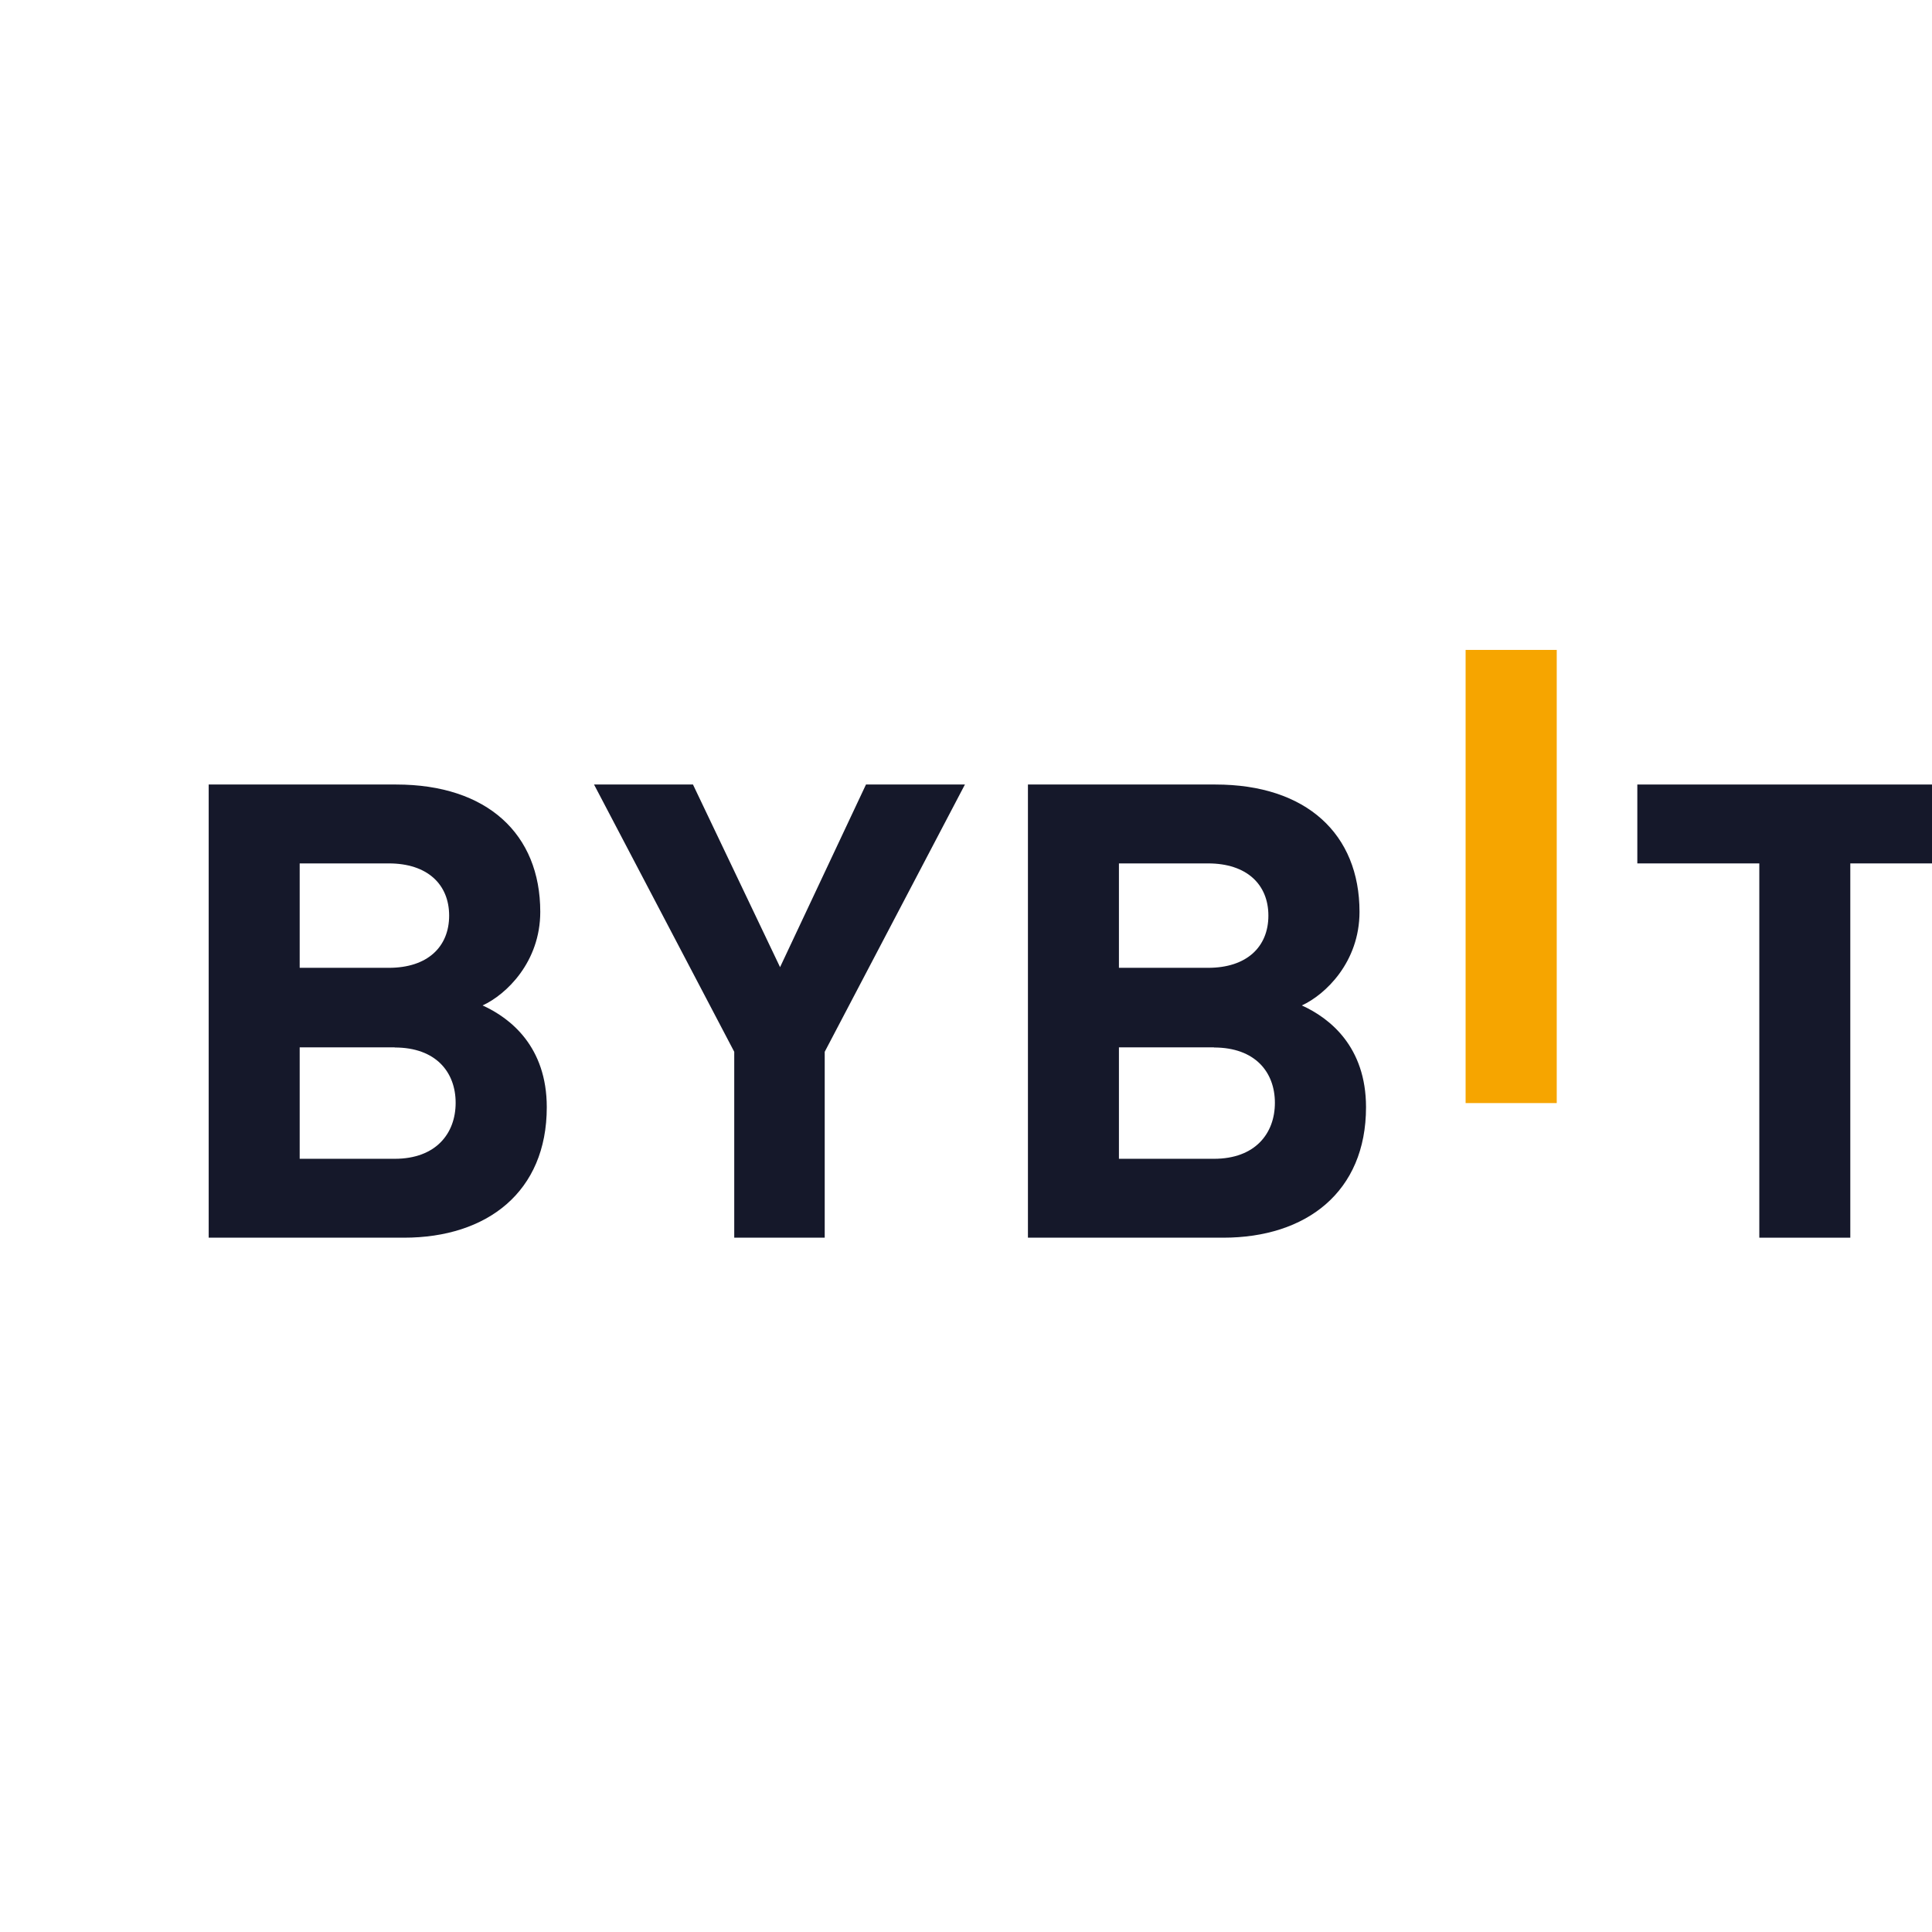
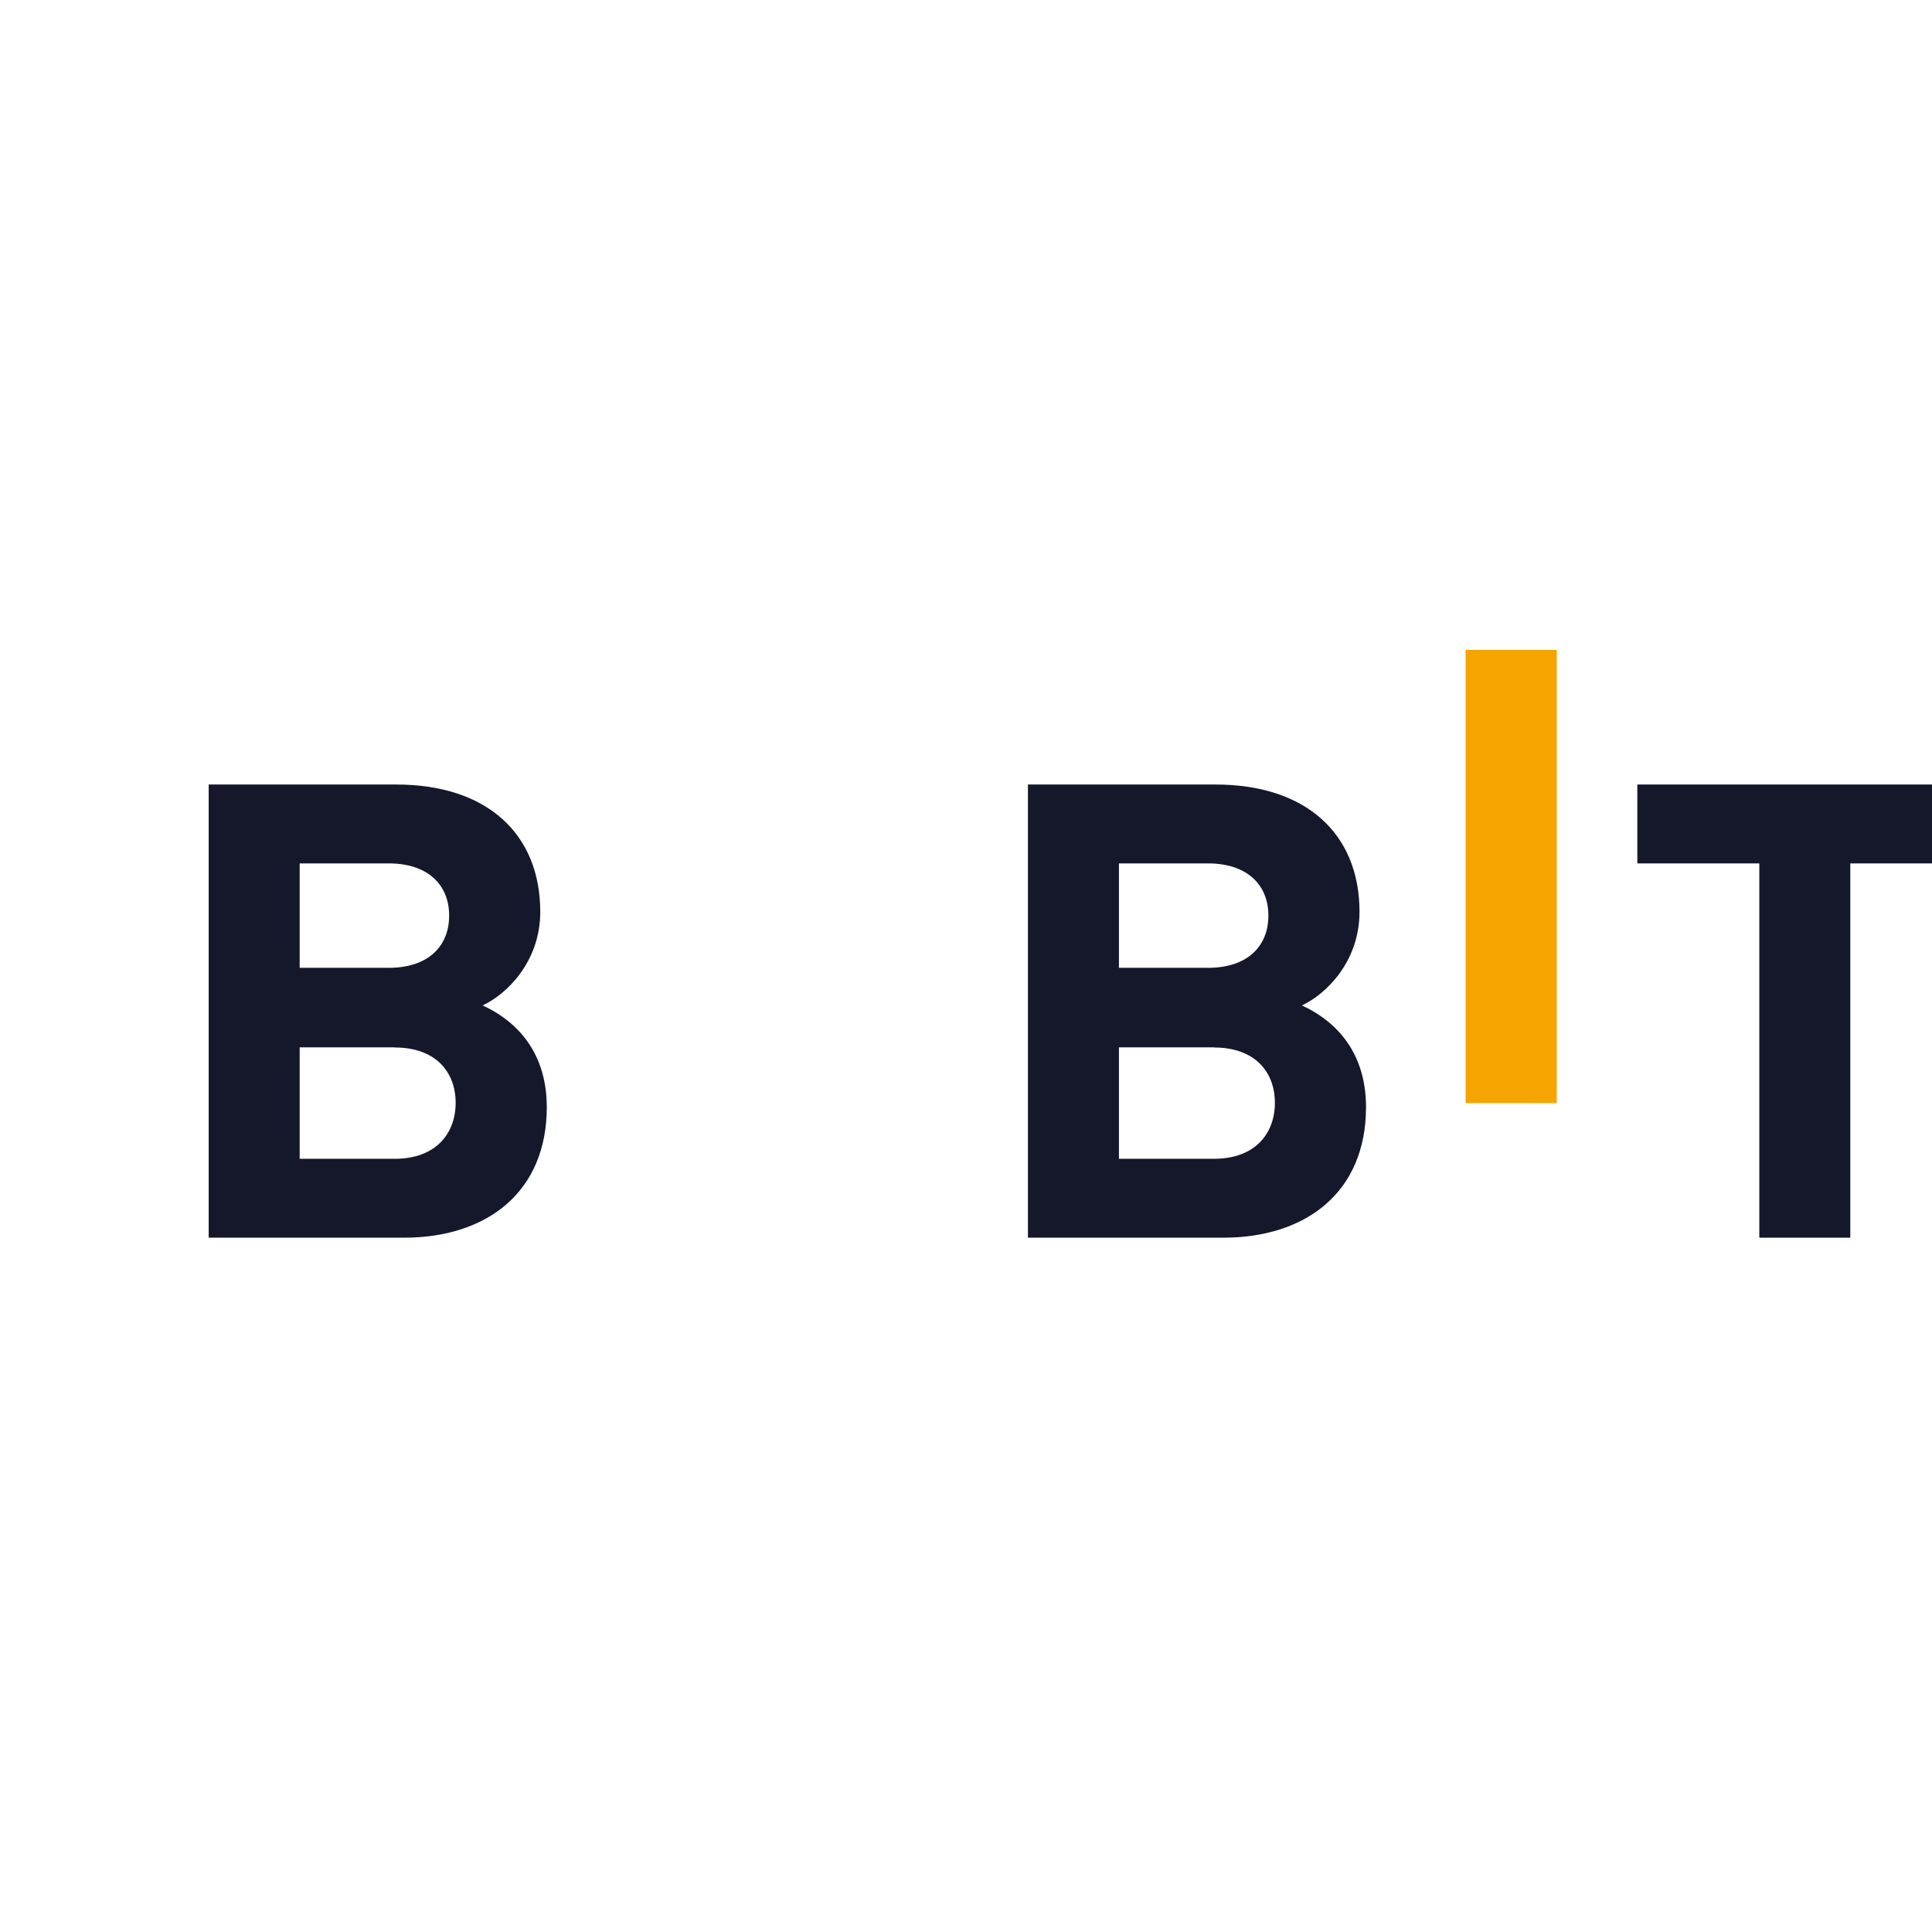
<svg xmlns="http://www.w3.org/2000/svg" xmlns:ns1="http://sodipodi.sourceforge.net/DTD/sodipodi-0.dtd" xmlns:ns2="http://www.inkscape.org/namespaces/inkscape" width="120" height="120" viewBox="0 0 153.6 153.6" version="1.1" id="svg1" ns1:docname="bybit.svg" ns2:version="1.4 (1:1.4+202410161351+e7c3feb100)" xml:space="preserve">
  <defs id="defs1">
    <clipPath id="a" transform="translate(-251.72 -434.88)" />
    <style type="text/css" id="style1">
   
    .fil1 {fill:#15182A;fill-rule:nonzero}
    .fil0 {fill:#F6A500;fill-rule:nonzero}
   
  </style>
  </defs>
  <ns1:namedview id="namedview1" pagecolor="#ffffff" bordercolor="#000000" borderopacity="0.25" ns2:showpageshadow="2" ns2:pageopacity="0.0" ns2:pagecheckerboard="0" ns2:deskcolor="#d1d1d1" ns2:zoom="2.56" ns2:cx="-29.492188" ns2:cy="115.42969" ns2:window-width="1854" ns2:window-height="1131" ns2:window-x="66" ns2:window-y="32" ns2:window-maximized="1" ns2:current-layer="Bybit_x0020_Logo.cdr" />
  <g id="g1" transform="matrix(0.113,0,0,0.113,19.2,6.4)" style="display:none">
    <circle cx="512" cy="512" r="512" style="fill:#0052ff" id="circle1" />
-     <path d="m 516.3,361.83 c 60.28,0 108.1,37.18 126.26,92.47 H 764 C 742,336.09 644.47,256 517.27,256 372.82,256 260,365.65 260,512.49 260,659.33 370,768 517.27,768 641.62,768 741.09,687.91 763.11,568.72 H 642.55 c -17.22,55.3 -65,93.45 -125.32,93.45 -83.23,0 -141.56,-63.89 -141.56,-149.68 0.04,-86.77 57.43,-150.66 140.63,-150.66 z" style="fill:#ffffff" id="path1" />
  </g>
  <path class="st0" d="m 38.633,130.543 c -4.65,0 -8.283,3.53 -8.283,8.255 0,4.725 3.541,8.225 8.283,8.225 4.742,0 8.345,-3.56 8.345,-8.255 0,-4.665 -3.541,-8.225 -8.345,-8.225 z m 0.031,13.075 c -2.648,0 -4.588,-2.057 -4.588,-4.818 0,-2.793 1.909,-4.849 4.557,-4.849 2.679,0 4.618,2.087 4.618,4.849 0,2.762 -1.939,4.818 -4.587,4.818 z m 9.329,-9.483 h 2.31 v 12.583 h 3.695 V 130.85 H 47.993 Z M 21.052,133.95 c 1.94,0 3.48,1.197 4.064,2.977 h 3.911 c -0.709,-3.805 -3.849,-6.383 -7.944,-6.383 -4.65,0 -8.283,3.53 -8.283,8.256 0,4.727 3.541,8.225 8.283,8.225 4.003,0 7.205,-2.578 7.914,-6.415 h -3.881 c -0.554,1.78 -2.094,3.008 -4.034,3.008 -2.679,0 -4.557,-2.057 -4.557,-4.818 0.001,-2.793 1.849,-4.85 4.527,-4.85 z m 97.145,3.315 -2.71,-0.399 c -1.293,-0.184 -2.217,-0.613 -2.217,-1.627 0,-1.105 1.201,-1.657 2.833,-1.657 1.786,0 2.926,0.767 3.172,2.025 h 3.572 c -0.401,-3.192 -2.864,-5.063 -6.651,-5.063 -3.911,0 -6.497,1.995 -6.497,4.818 0,2.7 1.694,4.266 5.111,4.757 l 2.71,0.399 c 1.325,0.184 2.064,0.706 2.064,1.688 0,1.258 -1.293,1.78 -3.079,1.78 -2.187,0 -3.418,-0.89 -3.603,-2.24 h -3.633 c 0.339,3.1 2.771,5.278 7.205,5.278 4.034,0 6.712,-1.842 6.712,-5.003 0,-2.823 -1.939,-4.297 -4.988,-4.757 z M 52.151,124.313 c -1.355,0 -2.371,0.982 -2.371,2.332 0,1.35 1.015,2.332 2.371,2.332 1.355,0 2.371,-0.982 2.371,-2.332 0,-1.35 -1.017,-2.332 -2.371,-2.332 z m 54.223,11.97 c 0,-3.437 -2.094,-5.739 -6.527,-5.739 -4.187,0 -6.527,2.118 -6.99,5.371 h 3.665 c 0.185,-1.258 1.17,-2.302 3.264,-2.302 1.879,0 2.802,0.828 2.802,1.842 0,1.32 -1.694,1.657 -3.788,1.872 -2.833,0.307 -6.343,1.289 -6.343,4.972 0,2.855 2.125,4.695 5.512,4.695 2.648,0 4.311,-1.105 5.142,-2.855 0.123,1.565 1.293,2.578 2.926,2.578 h 2.155 v -3.283 h -1.817 v -7.151 z m -3.633,3.99 c 0,2.118 -1.847,3.683 -4.096,3.683 -1.386,0 -2.556,-0.583 -2.556,-1.81 0,-1.565 1.879,-1.995 3.603,-2.179 1.663,-0.153 2.586,-0.522 3.049,-1.228 z m -19.614,-9.73 c -2.063,0 -3.788,0.86 -5.019,2.302 V 124.16 h -3.695 v 22.558 h 3.633 v -2.087 c 1.232,1.503 2.987,2.393 5.081,2.393 4.434,0 7.79,-3.498 7.79,-8.225 0,-4.727 -3.418,-8.256 -7.79,-8.256 z m -0.554,13.075 c -2.648,0 -4.588,-2.057 -4.588,-4.818 0,-2.762 1.971,-4.849 4.618,-4.849 2.679,0 4.557,2.057 4.557,4.849 0,2.762 -1.939,4.818 -4.587,4.818 z M 65.575,130.543 c -2.402,0 -3.972,0.982 -4.896,2.363 v -2.057 h -3.665 v 15.867 h 3.695 v -8.623 c 0,-2.425 1.539,-4.143 3.818,-4.143 2.125,0 3.448,1.503 3.448,3.683 v 9.085 h 3.695 v -9.36 c 0.001,-3.991 -2.061,-6.814 -6.095,-6.814 z m 75.222,7.735 c 0,-4.542 -3.325,-7.733 -7.79,-7.733 -4.742,0 -8.221,3.56 -8.221,8.255 0,4.941 3.726,8.225 8.283,8.225 3.849,0 6.867,-2.271 7.636,-5.493 h -3.849 c -0.554,1.412 -1.909,2.21 -3.726,2.21 -2.371,0 -4.157,-1.473 -4.557,-4.051 h 12.224 v -1.412 z m -12.009,-1.228 c 0.586,-2.21 2.248,-3.283 4.157,-3.283 2.094,0 3.695,1.197 4.064,3.283 z" id="path1-6" style="display:none;fill:#0052ff;stroke-width:0.116" />
  <g clip-path="url(#a)" id="g8" transform="scale(1.28)" style="display:none">
    <path d="m 443.16,474.63 v 44.28 h -43.69 v -38.58 a 5.7,5.7 0 0 0 -5.7,-5.7 H 379 v 105.51 a 5.7,5.7 0 0 0 5.7,5.7 h 14.75 v -49.08 h 43.69 v 43.38 a 5.7,5.7 0 0 0 5.7,5.7 h 14.75 V 480.33 a 5.7,5.7 0 0 0 -5.7,-5.7 z" transform="translate(-251.72,-434.88)" style="fill:#1b2945" id="path1-67" />
    <path d="m 528.92,500.85 v 52.7 a 13.49,13.49 0 0 1 -6.59,11.72 c -11.58,6.69 -23.56,-1.67 -23.56,-12.68 v -46 a 5.7,5.7 0 0 0 -5.7,-5.7 h -14.8 v 53.62 a 31.47,31.47 0 0 0 31.38,31.37 H 518 a 31.47,31.47 0 0 0 31.38,-31.37 v -47.97 a 5.7,5.7 0 0 0 -5.7,-5.7 z" transform="translate(-251.72,-434.88)" style="fill:#1b2945" id="path2" />
    <path d="m 756.35,585.84 h 14.75 v -74.63 a 5.7,5.7 0 0 0 -5.7,-5.7 h -14.75 v 74.63 a 5.7,5.7 0 0 0 5.7,5.7 z" transform="translate(-251.72,-434.88)" style="fill:#2483ff" id="path3" />
    <path d="M 760.87,497.43 A 11.41,11.41 0 1 0 749.46,486 a 11.41,11.41 0 0 0 11.41,11.43 z" transform="translate(-251.72,-434.88)" style="fill:#2483ff" id="path4" />
    <path d="m 621.38,550.55 c 0,10.14 -8.3,16.89 -18.44,16.89 -10.14,0 -18.44,-6.75 -18.44,-16.89 v -14.46 c 0,-10.14 8.3,-16.89 18.44,-16.89 10.14,0 18.44,6.75 18.44,16.89 z M 602.94,500.8 c -21.45,0 -39,15.33 -39,36.77 v 11.59 c 0,21.44 17.55,36.68 39,36.68 21.45,0 39,-15.24 39,-36.68 v -11.59 c -0.01,-21.44 -17.55,-36.77 -39,-36.77 z" transform="translate(-251.72,-434.88)" style="fill:#1b2945" id="path5" />
    <path d="m 714.19,550.55 c 0,10.14 -8.3,16.89 -18.44,16.89 -10.14,0 -18.44,-6.75 -18.44,-16.89 v -14.46 c 0,-10.14 8.3,-16.89 18.44,-16.89 10.14,0 18.44,6.75 18.44,16.89 z M 695.74,500.8 A 42,42 0 0 0 677.2,505 v -24.77 a 5.7,5.7 0 0 0 -5.7,-5.7 h -14.75 v 74.63 c 0,21.44 17.55,36.68 39,36.68 21.45,0 39,-15.24 39,-36.68 V 537.57 C 734.74,516.13 717.19,500.8 695.74,500.8 Z" transform="translate(-251.72,-434.88)" style="fill:#2483ff" id="path6" />
    <path d="m 317.8,482.35 c 0,-22.15 -10.79,-41.19 -19,-47.39 0,0 -0.63,-0.35 -0.58,0.53 v 0 c -0.68,42.76 -22.54,54.35 -34.55,70 -27.73,36 -1.94,75.53 24.32,82.83 14.69,4.08 -3.39,-7.23 -5.72,-31.12 -2.83,-28.9 35.53,-50.94 35.53,-74.85 z" transform="translate(-251.72,-434.88)" style="fill:#1b2945" id="path7" />
    <path d="m 330.4,496.91 c -0.17,-0.11 -0.41,-0.19 -0.57,0.08 -0.45,5.38 -6,16.9 -12.92,27.47 -23.65,35.86 -10.17,53.15 -2.59,62.43 4.4,5.39 0,0 11,-5.51 A 49.56,49.56 0 0 0 349,543.1 c 2.15,-25.47 -13.15,-41.53 -18.6,-46.19 z" transform="translate(-251.72,-434.88)" style="fill:#2483ff" id="path8" />
  </g>
  <g id="g3" transform="matrix(0.456,0,0,0.456,-5.78,24.479)" style="display:none">
    <path d="m 207.255,37.881 c 0.755,-37.21 -20.314,-69.632 -31.296,-77.427 -0.051,-0.051 -1.024,-0.576 -0.947,0.883 0,0.026 -0.026,0.026 -0.026,0.051 -1.126,70.285 -37.261,89.229 -56.87,114.995 -43.597,57.28 -7.219,122.637 39.91,135.014 0.806,0.205 2.982,0.858 7.117,1.702 2.15,0.448 2.778,-1.382 1.203,-4.109 -5.632,-9.792 -15.654,-26.342 -17.638,-47.59 -4.518,-49.344 57.664,-80.218 58.547,-123.52 z" id="path1-60" style="stroke-width:1.28" />
    <path class="st0" d="m 231.012,61.714 c -0.371,-0.282 -0.896,-0.256 -0.947,0.23 -0.998,8.947 -10.253,27.494 -22.426,44.826 -40.986,58.458 -20.339,84.979 -4.314,103.373 2.957,3.405 4.429,2.662 5.99,0.23 1.459,-2.304 3.661,-5.235 13.133,-9.728 1.472,-0.704 37.261,-19.699 41.139,-62.95 3.725,-41.856 -23.104,-68.314 -32.576,-75.981 z" id="path2-6" style="fill:#008cd6;stroke-width:1.28" />
  </g>
  <g id="g4" transform="matrix(0.141,0,0,0.141,61.06,116.398)" style="display:none">
    <path d="m 21.44,64.038 v 153.83 h -32.998 v -62.144 h -63.411 v 62.144 H -108.8 V 64.038 h 33.83 v 62.144 h 63.411 v -62.144 z" id="path3-7" style="stroke-width:1.28" />
    <path d="M 174.003,64.038 V 94.464 H 158.298 126.63 V 217.856 H 92.685 V 94.464 H 61.862 46.157 V 64.038 Z" id="path4-9" style="stroke-width:1.28" />
    <path class="st1" d="m 294.17,218.022 -38.784,-53.53 -38.49,53.299 -37.632,0.051 57.05,-78.528 -53.85,-75.277 h 37.606 l 111.552,153.984 z" id="path5-2" style="clip-rule:evenodd;fill-rule:evenodd;stroke-width:1.28" />
    <path class="st0" d="M 265.933,98.458 284.544,124.314 328.64,64 h -37.402 z" id="path6-0" style="fill:#008cd6;stroke-width:1.28" />
  </g>
  <g id="Layer_x0020_1" ns2:label="Layer 1" ns2:groupmode="layer" transform="matrix(0.345,0,0,0.345,-8558.08,1379.561)">
 </g>
  <g id="Layer_x0020_1_0" ns2:label="Layer 1_0" ns2:groupmode="layer" transform="matrix(0.345,0,0,0.345,-8558.08,1379.561)">
    <g id="Bybit_x0020_Logo.cdr" transform="matrix(0.03,0,0,0.03,24854.12,-3848.93)">
      <polygon class="fil0" points="9655,-1 10355,-1 10355,3480 9655,3480 " id="polygon1" />
      <path class="fil1" d="M 1500,4514 H 0 V 1033 h 1440 c 700,0 1107,381 1107,978 0,386 -262,636 -443,719 216,98 493,318 493,782 0,650 -458,1002 -1097,1002 z M 1384,1639 v 0 H 699 v 802 h 685 c 297,0 463,-161 463,-401 0,-239 -166,-401 -463,-401 z m 45,1413 v 0 H 699 v 856 h 730 c 317,0 468,-195 468,-430 0,-235 -151,-425 -468,-425 z" id="path1-3" />
-       <polygon class="fil1" points="4037,3086 2960,1033 3720,1033 4389,2436 5049,1033 5809,1033 4732,3086 4732,4514 4037,4514 " id="polygon2" />
      <path class="fil1" d="M 7793,4514 H 6293 V 1033 h 1440 c 700,0 1107,381 1107,978 0,386 -262,636 -443,719 216,98 493,318 493,782 0,650 -458,1002 -1097,1002 z M 7677,1639 v 0 h -685 v 802 h 685 c 297,0 463,-161 463,-401 0,-239 -166,-401 -463,-401 z m 45,1413 v 0 h -730 v 856 h 730 c 317,0 468,-195 468,-430 0,-235 -151,-425 -468,-425 z" id="path2-7" />
      <polygon class="fil1" points="10974,1033 13547,1033 13547,1639 12610,1639 12610,4514 11911,4514 11911,1639 10974,1639 " id="polygon3" />
    </g>
  </g>
</svg>